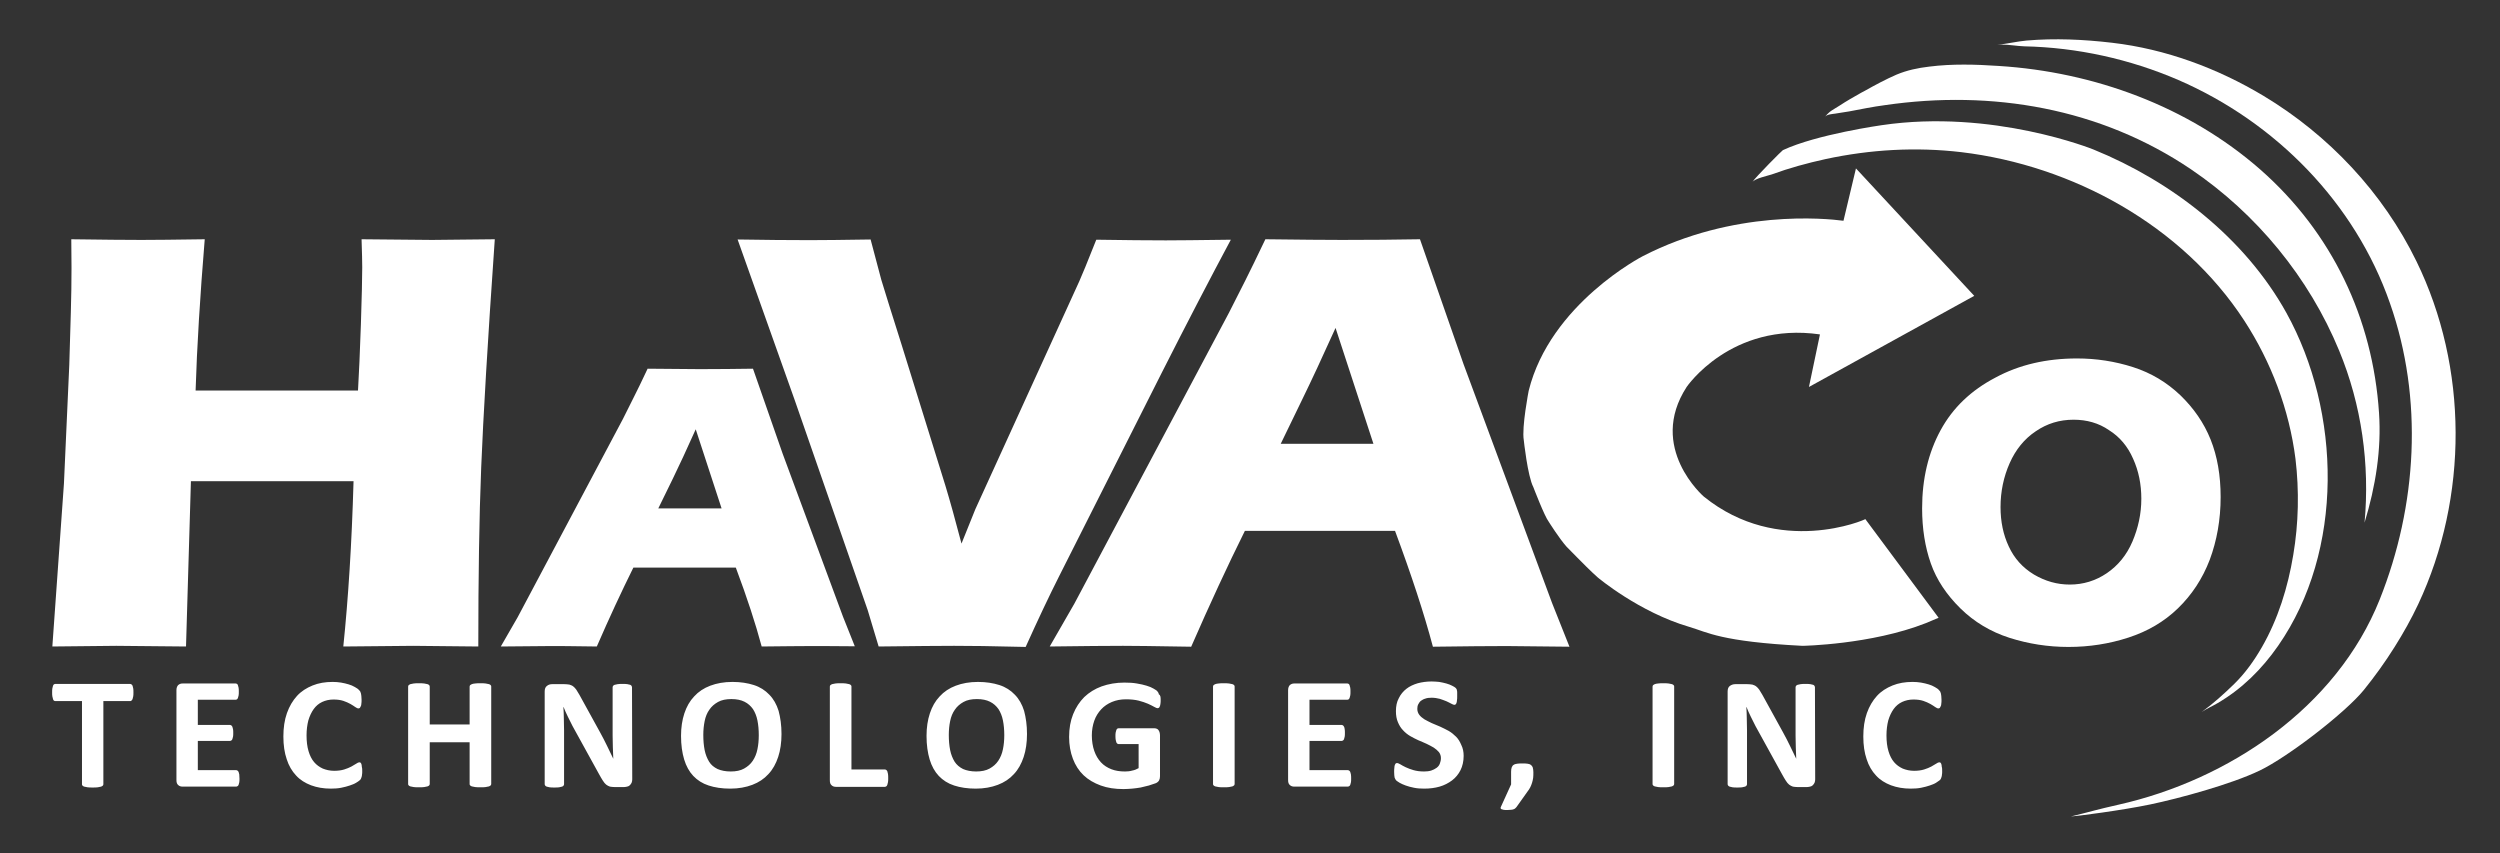
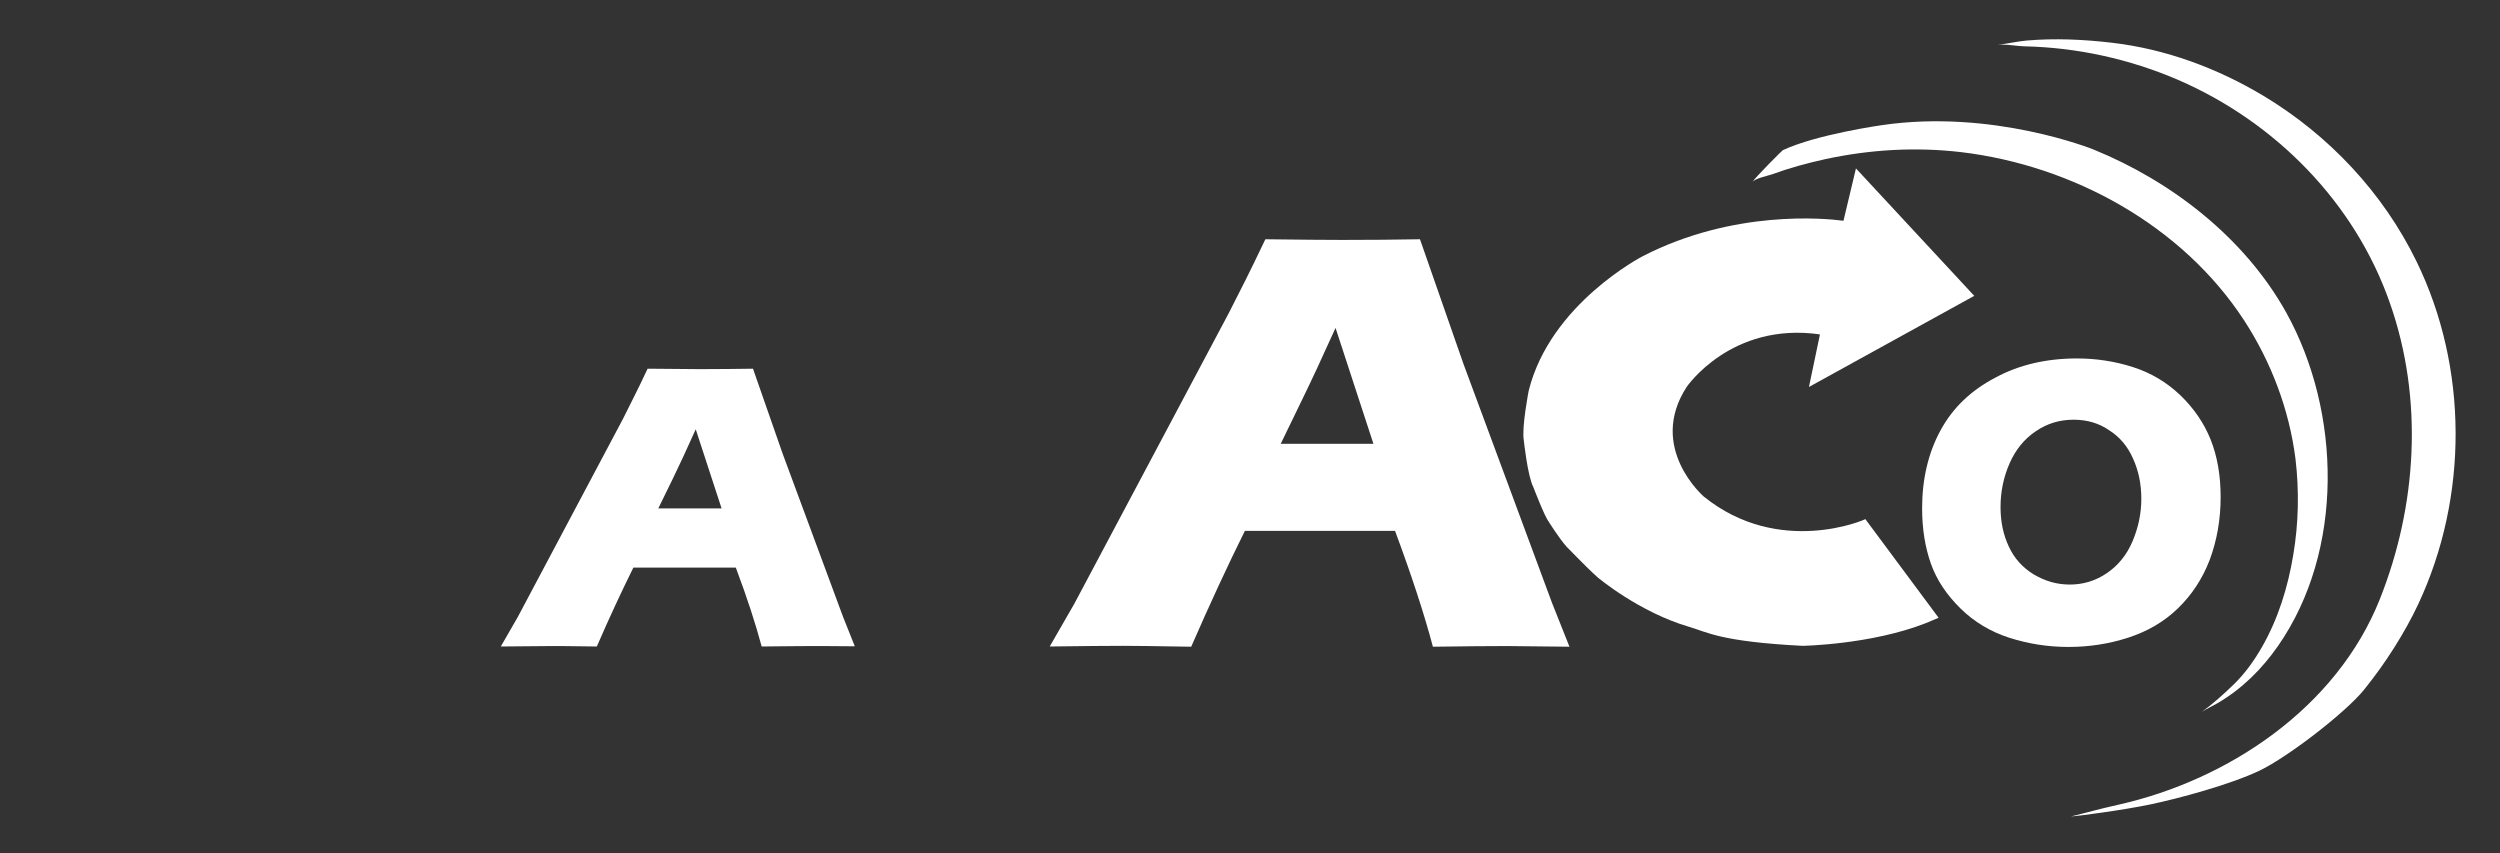
<svg xmlns="http://www.w3.org/2000/svg" version="1.1" id="Layer_1" x="0px" y="0px" viewBox="0 0 112.22 38.3" style="enable-background:new 0 0 112.22 38.3;" xml:space="preserve">
  <rect x="0" y="0" width="112.22" height="38.3" fill="#333333" stroke="none" />
  <style type="text/css">
	.st0{fill:#FFFFFF;}
</style>
  <g id="Layer_7">
    <g>
-       <path class="st0" d="M5.22,28.99c-0.39,0-1.35,0.01-2.87,0.03l0.52-7.31l0.24-5.33l0.07-2.37c0.02-0.69,0.03-1.35,0.03-1.98    L3.2,10.74c1.4,0.02,2.45,0.03,3.15,0.03c0.55,0,1.49-0.01,2.84-0.03c-0.21,2.56-0.35,4.83-0.41,6.79h7.29    c0.04-0.73,0.09-1.72,0.13-2.97c0.04-1.25,0.06-2.1,0.06-2.56c0-0.24-0.01-0.66-0.03-1.26l3.17,0.03c0.33,0,1.27-0.01,2.81-0.03    c-0.32,4.59-0.52,8-0.61,10.24s-0.13,4.92-0.13,8.04l-2.92-0.03c-0.44,0-1.48,0.01-3.14,0.03c0.22-2.12,0.38-4.6,0.46-7.42h-7.3    l-0.22,7.42L5.22,28.99L5.22,28.99z" />
-       <path class="st0" d="M42.83,28.99c-0.6,0-1.73,0.01-3.39,0.03l-0.49-1.63l-3.27-9.41l-2.57-7.23c1.21,0.02,2.29,0.03,3.24,0.03    c0.58,0,1.49-0.01,2.73-0.03c0.21,0.79,0.37,1.4,0.48,1.81c0.16,0.54,0.47,1.51,0.91,2.91l1.97,6.34c0.2,0.66,0.44,1.52,0.72,2.59    l0.62-1.54l4.67-10.24c0.08-0.19,0.17-0.4,0.27-0.64c0.1-0.24,0.26-0.65,0.49-1.22c1.29,0.02,2.34,0.03,3.12,0.03    c0.49,0,1.46-0.01,2.92-0.03c-0.91,1.7-1.94,3.68-3.09,5.95l-4.62,9.16c-0.45,0.89-0.95,1.95-1.5,3.17    C44.55,29,43.48,28.99,42.83,28.99L42.83,28.99z" />
      <path class="st0" d="M50.41,28.99c-0.68,0-1.77,0.01-3.29,0.03l1.11-1.93l6.93-13.04l0.74-1.46c0.22-0.43,0.51-1.04,0.9-1.85    c1.57,0.02,2.72,0.03,3.44,0.03c1.26,0,2.42-0.01,3.5-0.03l1.95,5.59l3.98,10.74l0.78,1.96C68.9,29.01,67.97,29,67.63,29    c-0.75,0-1.85,0.01-3.31,0.03c-0.39-1.47-0.96-3.21-1.7-5.2h-6.74c-0.78,1.57-1.58,3.3-2.41,5.2C51.8,29,50.78,28.99,50.41,28.99    L50.41,28.99z M57.49,19.92h4.16c-1.03-3.15-1.6-4.88-1.7-5.2c-0.59,1.31-1.09,2.38-1.5,3.22L57.49,19.92z" />
      <path class="st0" d="M24.72,29c-0.46,0-1.21,0.01-2.24,0.02l0.76-1.32l4.72-8.89l0.5-1c0.15-0.29,0.35-0.71,0.61-1.26    c1.07,0.01,1.85,0.02,2.35,0.02c0.86,0,1.65-0.01,2.38-0.02l1.33,3.81l2.71,7.32l0.53,1.33C37.32,29,36.68,29,36.45,29    c-0.51,0-1.26,0.01-2.26,0.02c-0.27-1.01-0.65-2.18-1.16-3.54h-4.6c-0.53,1.07-1.08,2.25-1.64,3.54C25.67,29,24.97,29,24.72,29    L24.72,29z M29.55,22.82h2.84c-0.7-2.15-1.09-3.33-1.16-3.55c-0.4,0.89-0.74,1.63-1.02,2.2L29.55,22.82z" />
      <path class="st0" d="M93.23,16.09c0.87,0,1.71,0.13,2.52,0.39s1.51,0.68,2.12,1.26c0.6,0.58,1.06,1.24,1.36,1.99    s0.45,1.61,0.45,2.58c0,1.02-0.17,1.96-0.49,2.82c-0.33,0.86-0.81,1.58-1.43,2.18s-1.36,1.03-2.22,1.31    c-0.86,0.28-1.76,0.42-2.69,0.42c-0.92,0-1.8-0.14-2.65-0.41c-0.84-0.27-1.58-0.71-2.2-1.32c-0.62-0.61-1.07-1.28-1.33-2.02    s-0.39-1.57-0.39-2.47c0-1.33,0.28-2.5,0.83-3.51s1.37-1.79,2.46-2.36C90.64,16.37,91.87,16.09,93.23,16.09z M93.08,18.84    c-0.63,0-1.19,0.17-1.7,0.52c-0.51,0.34-0.9,0.82-1.17,1.43s-0.41,1.27-0.41,1.97c0,0.65,0.12,1.24,0.37,1.77    c0.25,0.54,0.62,0.95,1.13,1.26c0.51,0.3,1.04,0.45,1.61,0.45c0.6,0,1.16-0.17,1.66-0.51s0.89-0.81,1.15-1.42s0.4-1.25,0.4-1.92    c0-0.65-0.12-1.25-0.37-1.8c-0.24-0.55-0.6-0.98-1.08-1.28C94.21,18.99,93.67,18.84,93.08,18.84z" />
-       <path class="st0" d="M5.99,31.08c0,0.07,0,0.13-0.01,0.18c-0.01,0.05-0.02,0.09-0.03,0.12s-0.03,0.05-0.05,0.07    s-0.04,0.02-0.06,0.02h-1.2v3.73c0,0.02-0.01,0.05-0.02,0.06c-0.02,0.02-0.04,0.03-0.08,0.05c-0.04,0.01-0.09,0.02-0.15,0.03    s-0.14,0.01-0.23,0.01s-0.17,0-0.23-0.01s-0.11-0.02-0.15-0.03c-0.04-0.01-0.06-0.03-0.08-0.05s-0.02-0.04-0.02-0.06v-3.73h-1.2    c-0.02,0-0.05-0.01-0.06-0.02c-0.02-0.01-0.03-0.04-0.04-0.07c-0.01-0.03-0.02-0.07-0.03-0.12c-0.01-0.05-0.01-0.11-0.01-0.18    s0-0.13,0.01-0.18c0.01-0.05,0.02-0.09,0.03-0.12s0.03-0.05,0.04-0.06c0.02-0.01,0.04-0.02,0.06-0.02h3.36    c0.02,0,0.04,0.01,0.06,0.02s0.03,0.03,0.05,0.06c0.01,0.03,0.02,0.07,0.03,0.12S5.99,31.01,5.99,31.08z M10.75,34.95    c0,0.07,0,0.13-0.01,0.17c-0.01,0.05-0.02,0.08-0.03,0.11c-0.01,0.03-0.03,0.05-0.05,0.06c-0.02,0.01-0.04,0.02-0.06,0.02H8.2    c-0.08,0-0.15-0.02-0.2-0.07c-0.06-0.05-0.08-0.12-0.08-0.23v-4.03c0-0.1,0.03-0.18,0.08-0.23c0.06-0.05,0.12-0.07,0.2-0.07h2.38    c0.02,0,0.04,0.01,0.06,0.02s0.03,0.03,0.04,0.06c0.01,0.03,0.02,0.07,0.03,0.11c0.01,0.05,0.01,0.11,0.01,0.18s0,0.12-0.01,0.17    s-0.02,0.08-0.03,0.11c-0.01,0.03-0.03,0.05-0.04,0.06c-0.02,0.01-0.04,0.02-0.06,0.02h-1.7v1.13h1.44c0.02,0,0.04,0.01,0.06,0.02    c0.02,0.01,0.03,0.03,0.05,0.06c0.01,0.03,0.02,0.06,0.03,0.11c0.01,0.05,0.01,0.1,0.01,0.17s0,0.13-0.01,0.17    c-0.01,0.05-0.02,0.08-0.03,0.11c-0.01,0.03-0.03,0.05-0.05,0.06s-0.04,0.02-0.06,0.02H8.88v1.31h1.72c0.02,0,0.04,0.01,0.06,0.02    c0.02,0.01,0.03,0.03,0.05,0.06c0.01,0.03,0.02,0.07,0.03,0.11C10.74,34.83,10.75,34.88,10.75,34.95z M16.26,34.62    c0,0.06,0,0.11-0.01,0.15c0,0.04-0.01,0.08-0.02,0.11s-0.02,0.06-0.03,0.08s-0.03,0.05-0.06,0.07c-0.03,0.03-0.08,0.06-0.16,0.11    s-0.17,0.08-0.28,0.12c-0.11,0.04-0.24,0.07-0.38,0.1s-0.3,0.04-0.47,0.04c-0.33,0-0.62-0.05-0.89-0.15    c-0.26-0.1-0.49-0.24-0.67-0.44c-0.18-0.19-0.33-0.44-0.42-0.73c-0.1-0.29-0.15-0.63-0.15-1.02s0.05-0.74,0.16-1.05    c0.11-0.31,0.26-0.56,0.45-0.77c0.19-0.21,0.43-0.36,0.7-0.47c0.27-0.11,0.57-0.16,0.9-0.16c0.13,0,0.26,0.01,0.38,0.03    s0.24,0.05,0.34,0.08s0.2,0.07,0.28,0.12c0.08,0.05,0.14,0.08,0.17,0.12c0.03,0.03,0.06,0.06,0.07,0.08s0.02,0.05,0.03,0.08    s0.01,0.07,0.02,0.12c0,0.05,0.01,0.1,0.01,0.17s0,0.13-0.01,0.18c0,0.05-0.01,0.09-0.03,0.12c-0.01,0.03-0.03,0.05-0.04,0.07    c-0.02,0.01-0.04,0.02-0.06,0.02c-0.04,0-0.08-0.02-0.14-0.06c-0.06-0.04-0.13-0.09-0.22-0.14s-0.2-0.1-0.32-0.14    c-0.12-0.04-0.27-0.06-0.44-0.06c-0.19,0-0.36,0.04-0.51,0.11s-0.28,0.18-0.38,0.32s-0.18,0.31-0.24,0.51    c-0.05,0.2-0.08,0.42-0.08,0.67c0,0.27,0.03,0.51,0.09,0.71s0.14,0.36,0.25,0.49s0.24,0.22,0.39,0.29c0.15,0.06,0.32,0.1,0.51,0.1    c0.17,0,0.32-0.02,0.45-0.06c0.12-0.04,0.23-0.08,0.32-0.13s0.16-0.09,0.22-0.13s0.1-0.06,0.13-0.06c0.02,0,0.04,0,0.06,0.01    c0.01,0.01,0.03,0.03,0.04,0.06c0.01,0.03,0.02,0.07,0.02,0.12C16.26,34.47,16.26,34.54,16.26,34.62z M22.05,35.19    c0,0.02-0.01,0.05-0.02,0.06c-0.02,0.02-0.04,0.03-0.08,0.05c-0.04,0.01-0.09,0.02-0.15,0.03s-0.14,0.01-0.23,0.01    c-0.1,0-0.17,0-0.24-0.01c-0.06-0.01-0.11-0.02-0.15-0.03c-0.04-0.01-0.06-0.03-0.08-0.05s-0.02-0.04-0.02-0.06v-1.87h-1.79v1.87    c0,0.02-0.01,0.05-0.02,0.06c-0.01,0.02-0.04,0.03-0.08,0.05c-0.04,0.01-0.09,0.02-0.15,0.03s-0.14,0.01-0.24,0.01    c-0.09,0-0.17,0-0.23-0.01s-0.11-0.02-0.15-0.03c-0.04-0.01-0.06-0.03-0.08-0.05s-0.02-0.04-0.02-0.06v-4.37    c0-0.02,0.01-0.05,0.02-0.06c0.02-0.02,0.04-0.03,0.08-0.05c0.04-0.01,0.09-0.02,0.15-0.03s0.14-0.01,0.23-0.01    c0.1,0,0.17,0,0.24,0.01c0.06,0.01,0.11,0.02,0.15,0.03c0.04,0.01,0.06,0.03,0.08,0.05c0.01,0.02,0.02,0.04,0.02,0.06v1.7h1.79    v-1.7c0-0.02,0.01-0.05,0.02-0.06c0.02-0.02,0.04-0.03,0.08-0.05s0.08-0.02,0.15-0.03c0.06-0.01,0.14-0.01,0.24-0.01    c0.09,0,0.17,0,0.23,0.01s0.11,0.02,0.15,0.03c0.04,0.01,0.06,0.03,0.08,0.05c0.02,0.02,0.02,0.04,0.02,0.06    C22.05,30.82,22.05,35.19,22.05,35.19z M28.38,34.99c0,0.05-0.01,0.1-0.03,0.15c-0.02,0.04-0.05,0.08-0.08,0.11    s-0.07,0.05-0.12,0.06s-0.09,0.02-0.14,0.02H27.6c-0.09,0-0.16-0.01-0.22-0.02c-0.06-0.02-0.12-0.05-0.17-0.09s-0.1-0.1-0.15-0.18    c-0.05-0.07-0.1-0.17-0.17-0.29l-1.19-2.16c-0.07-0.13-0.14-0.27-0.21-0.42c-0.07-0.15-0.14-0.29-0.19-0.43h-0.01    c0.01,0.17,0.02,0.34,0.02,0.51s0.01,0.35,0.01,0.53v2.42c0,0.02-0.01,0.05-0.02,0.06c-0.01,0.02-0.04,0.04-0.07,0.05    c-0.03,0.01-0.08,0.02-0.13,0.03s-0.13,0.01-0.22,0.01s-0.16,0-0.21-0.01s-0.1-0.02-0.13-0.03c-0.03-0.01-0.05-0.03-0.07-0.05    c-0.01-0.02-0.02-0.04-0.02-0.06v-4.16c0-0.11,0.03-0.2,0.1-0.25c0.07-0.06,0.15-0.08,0.25-0.08h0.52c0.09,0,0.17,0.01,0.24,0.02    c0.06,0.02,0.12,0.04,0.17,0.08c0.05,0.04,0.1,0.09,0.14,0.15c0.04,0.06,0.09,0.14,0.14,0.23l0.93,1.69    c0.05,0.1,0.11,0.2,0.16,0.3s0.1,0.2,0.15,0.3s0.1,0.2,0.14,0.29c0.05,0.1,0.09,0.19,0.14,0.29l0,0    c-0.01-0.17-0.01-0.34-0.02-0.52c0-0.18-0.01-0.35-0.01-0.52v-2.17c0-0.02,0.01-0.05,0.02-0.06c0.01-0.02,0.04-0.04,0.07-0.05    c0.03-0.01,0.08-0.02,0.14-0.03s0.13-0.01,0.22-0.01c0.08,0,0.15,0,0.21,0.01s0.1,0.02,0.13,0.03c0.03,0.01,0.05,0.03,0.06,0.05    c0.01,0.02,0.02,0.04,0.02,0.06L28.38,34.99L28.38,34.99z M35.08,32.95c0,0.38-0.05,0.73-0.15,1.03s-0.24,0.56-0.44,0.77    c-0.19,0.21-0.43,0.37-0.72,0.48s-0.62,0.17-0.99,0.17c-0.37,0-0.7-0.05-0.97-0.14c-0.28-0.09-0.51-0.24-0.69-0.43    s-0.32-0.44-0.41-0.74c-0.09-0.3-0.14-0.65-0.14-1.06c0-0.37,0.05-0.71,0.15-1.01s0.24-0.55,0.44-0.76    c0.19-0.21,0.43-0.37,0.72-0.48c0.29-0.11,0.62-0.17,1-0.17c0.36,0,0.68,0.05,0.96,0.14s0.51,0.24,0.69,0.43    c0.19,0.19,0.33,0.44,0.42,0.73C35.03,32.21,35.08,32.55,35.08,32.95z M34.06,33c0-0.24-0.02-0.46-0.06-0.66s-0.11-0.37-0.2-0.51    c-0.1-0.14-0.22-0.25-0.38-0.33s-0.35-0.12-0.59-0.12s-0.44,0.04-0.6,0.13c-0.16,0.09-0.29,0.2-0.39,0.35    c-0.1,0.14-0.17,0.31-0.21,0.51s-0.06,0.4-0.06,0.62c0,0.25,0.02,0.48,0.06,0.68c0.04,0.2,0.11,0.37,0.2,0.52s0.22,0.25,0.38,0.33    c0.16,0.07,0.36,0.11,0.59,0.11c0.24,0,0.44-0.04,0.6-0.13s0.29-0.2,0.39-0.35c0.1-0.15,0.17-0.32,0.21-0.52    C34.04,33.44,34.06,33.23,34.06,33z M39.87,34.93c0,0.07,0,0.13-0.01,0.18s-0.02,0.09-0.03,0.12s-0.03,0.06-0.05,0.07    s-0.04,0.02-0.06,0.02h-2.19c-0.08,0-0.15-0.02-0.2-0.07c-0.06-0.05-0.08-0.12-0.08-0.23v-4.2c0-0.02,0.01-0.05,0.02-0.06    c0.02-0.02,0.04-0.03,0.08-0.05c0.04-0.01,0.09-0.02,0.15-0.03s0.14-0.01,0.23-0.01c0.1,0,0.17,0,0.24,0.01s0.11,0.02,0.15,0.03    s0.06,0.03,0.08,0.05c0.02,0.02,0.02,0.04,0.02,0.06v3.72h1.5c0.02,0,0.05,0.01,0.06,0.02c0.02,0.01,0.03,0.03,0.05,0.06    c0.01,0.03,0.02,0.07,0.03,0.12C39.87,34.8,39.87,34.86,39.87,34.93z M46.1,32.95c0,0.38-0.05,0.73-0.15,1.03    c-0.1,0.3-0.24,0.56-0.44,0.77c-0.19,0.21-0.43,0.37-0.72,0.48s-0.62,0.17-0.99,0.17c-0.37,0-0.7-0.05-0.97-0.14    c-0.28-0.09-0.51-0.24-0.69-0.43s-0.32-0.44-0.41-0.74c-0.09-0.3-0.14-0.65-0.14-1.06c0-0.37,0.05-0.71,0.15-1.01    c0.1-0.3,0.24-0.55,0.44-0.76c0.19-0.21,0.43-0.37,0.72-0.48c0.29-0.11,0.62-0.17,1-0.17c0.36,0,0.68,0.05,0.96,0.14    s0.51,0.24,0.69,0.43c0.19,0.19,0.33,0.44,0.42,0.73C46.05,32.21,46.1,32.55,46.1,32.95z M45.08,33c0-0.24-0.02-0.46-0.06-0.66    s-0.11-0.37-0.2-0.51c-0.1-0.14-0.22-0.25-0.38-0.33s-0.35-0.12-0.59-0.12s-0.44,0.04-0.6,0.13c-0.16,0.09-0.29,0.2-0.39,0.35    c-0.1,0.14-0.17,0.31-0.21,0.51c-0.04,0.19-0.06,0.4-0.06,0.62c0,0.25,0.02,0.48,0.06,0.68s0.11,0.37,0.2,0.52    c0.09,0.14,0.22,0.25,0.38,0.33c0.16,0.07,0.36,0.11,0.59,0.11s0.44-0.04,0.6-0.13s0.29-0.2,0.39-0.35    c0.1-0.15,0.17-0.32,0.21-0.52C45.06,33.44,45.08,33.23,45.08,33z M52.1,31.41c0,0.07,0,0.13-0.01,0.18    c-0.01,0.05-0.01,0.09-0.03,0.12c-0.01,0.03-0.02,0.05-0.04,0.06s-0.03,0.02-0.06,0.02c-0.03,0-0.08-0.02-0.15-0.06    c-0.07-0.04-0.17-0.09-0.28-0.14c-0.12-0.05-0.26-0.1-0.42-0.14c-0.16-0.04-0.35-0.06-0.57-0.06c-0.23,0-0.44,0.04-0.63,0.12    c-0.19,0.08-0.35,0.19-0.48,0.33s-0.24,0.31-0.31,0.51c-0.07,0.2-0.11,0.42-0.11,0.66c0,0.26,0.04,0.5,0.11,0.7    s0.17,0.37,0.3,0.51s0.29,0.24,0.47,0.31s0.38,0.1,0.61,0.1c0.11,0,0.22-0.01,0.32-0.04c0.11-0.02,0.2-0.06,0.29-0.11V33.4h-0.9    c-0.04,0-0.08-0.03-0.1-0.08c-0.02-0.05-0.04-0.14-0.04-0.27c0-0.07,0-0.12,0.01-0.17s0.02-0.08,0.03-0.11s0.03-0.05,0.04-0.06    c0.02-0.01,0.04-0.02,0.06-0.02h1.61c0.04,0,0.07,0.01,0.1,0.02c0.03,0.01,0.06,0.03,0.08,0.06c0.02,0.03,0.04,0.06,0.05,0.1    c0.01,0.04,0.02,0.08,0.02,0.13v1.84c0,0.07-0.01,0.13-0.04,0.19c-0.03,0.05-0.08,0.1-0.16,0.13c-0.08,0.03-0.18,0.06-0.3,0.1    c-0.12,0.03-0.24,0.06-0.37,0.09c-0.13,0.02-0.25,0.04-0.38,0.05s-0.26,0.02-0.39,0.02c-0.38,0-0.72-0.05-1.02-0.16    S48.85,35,48.64,34.8s-0.37-0.45-0.48-0.74s-0.17-0.62-0.17-0.98c0-0.38,0.06-0.72,0.18-1.02s0.29-0.56,0.5-0.77    c0.22-0.21,0.48-0.37,0.78-0.48c0.31-0.11,0.65-0.17,1.02-0.17c0.21,0,0.39,0.01,0.56,0.04c0.17,0.03,0.32,0.06,0.44,0.1    c0.13,0.04,0.23,0.08,0.31,0.13s0.14,0.08,0.17,0.12c0.03,0.03,0.06,0.08,0.07,0.14C52.09,31.2,52.1,31.29,52.1,31.41z     M55.42,35.19c0,0.02-0.01,0.05-0.02,0.06c-0.02,0.02-0.04,0.03-0.08,0.05c-0.04,0.01-0.09,0.02-0.15,0.03s-0.14,0.01-0.24,0.01    c-0.09,0-0.17,0-0.23-0.01s-0.11-0.02-0.15-0.03s-0.06-0.03-0.08-0.05s-0.02-0.04-0.02-0.06v-4.37c0-0.02,0.01-0.05,0.02-0.06    c0.02-0.02,0.04-0.03,0.08-0.05s0.09-0.02,0.15-0.03s0.14-0.01,0.23-0.01c0.1,0,0.17,0,0.24,0.01s0.11,0.02,0.15,0.03    s0.06,0.03,0.08,0.05c0.02,0.02,0.02,0.04,0.02,0.06V35.19L55.42,35.19z M60.65,34.95c0,0.07,0,0.13-0.01,0.17    c-0.01,0.05-0.02,0.08-0.03,0.11s-0.03,0.05-0.05,0.06c-0.02,0.01-0.04,0.02-0.06,0.02h-2.4c-0.08,0-0.15-0.02-0.2-0.07    c-0.06-0.05-0.08-0.12-0.08-0.23v-4.03c0-0.1,0.03-0.18,0.08-0.23c0.06-0.05,0.12-0.07,0.2-0.07h2.38c0.02,0,0.04,0.01,0.06,0.02    s0.03,0.03,0.04,0.06c0.01,0.03,0.02,0.07,0.03,0.11c0.01,0.05,0.01,0.11,0.01,0.18s0,0.12-0.01,0.17s-0.02,0.08-0.03,0.11    s-0.03,0.05-0.04,0.06c-0.02,0.01-0.04,0.02-0.06,0.02h-1.7v1.13h1.44c0.02,0,0.04,0.01,0.06,0.02c0.02,0.01,0.03,0.03,0.05,0.06    s0.02,0.06,0.03,0.11s0.01,0.1,0.01,0.17s0,0.13-0.01,0.17s-0.02,0.08-0.03,0.11s-0.03,0.05-0.05,0.06s-0.04,0.02-0.06,0.02h-1.44    v1.31h1.72c0.02,0,0.04,0.01,0.06,0.02c0.02,0.01,0.03,0.03,0.05,0.06c0.01,0.03,0.02,0.07,0.03,0.11    C60.65,34.83,60.65,34.88,60.65,34.95z M65.7,33.93c0,0.24-0.05,0.46-0.14,0.64s-0.22,0.34-0.38,0.46    c-0.16,0.12-0.35,0.22-0.56,0.28c-0.21,0.06-0.44,0.09-0.69,0.09c-0.17,0-0.32-0.01-0.46-0.04c-0.14-0.03-0.27-0.06-0.37-0.1    c-0.11-0.04-0.2-0.08-0.27-0.12s-0.12-0.08-0.16-0.11c-0.03-0.03-0.05-0.08-0.07-0.13c-0.01-0.06-0.02-0.14-0.02-0.25    c0-0.07,0-0.14,0.01-0.19c0-0.05,0.01-0.09,0.02-0.12s0.03-0.05,0.04-0.07c0.02-0.01,0.04-0.02,0.06-0.02    c0.03,0,0.08,0.02,0.15,0.06c0.06,0.04,0.14,0.08,0.24,0.13c0.1,0.05,0.22,0.09,0.35,0.13c0.14,0.04,0.29,0.06,0.47,0.06    c0.12,0,0.22-0.01,0.32-0.04c0.09-0.03,0.17-0.07,0.24-0.12s0.12-0.11,0.15-0.19s0.05-0.16,0.05-0.25c0-0.1-0.03-0.19-0.09-0.27    c-0.06-0.07-0.14-0.14-0.23-0.2c-0.1-0.06-0.2-0.11-0.32-0.17c-0.12-0.05-0.24-0.11-0.37-0.16c-0.13-0.06-0.25-0.12-0.37-0.19    s-0.23-0.16-0.32-0.26c-0.1-0.1-0.17-0.22-0.23-0.36s-0.09-0.3-0.09-0.5c0-0.22,0.04-0.42,0.13-0.58c0.08-0.17,0.2-0.31,0.34-0.42    s0.31-0.19,0.51-0.25c0.19-0.05,0.4-0.08,0.62-0.08c0.11,0,0.23,0.01,0.34,0.02c0.11,0.02,0.22,0.04,0.32,0.07    c0.1,0.03,0.19,0.06,0.26,0.1c0.08,0.04,0.13,0.07,0.15,0.09c0.02,0.02,0.04,0.04,0.05,0.06c0.01,0.02,0.02,0.04,0.02,0.07    c0.01,0.03,0.01,0.06,0.01,0.1s0,0.09,0,0.16s0,0.13-0.01,0.17c0,0.05-0.01,0.09-0.02,0.12c-0.01,0.03-0.02,0.05-0.04,0.07    c-0.02,0.01-0.04,0.02-0.06,0.02c-0.03,0-0.07-0.02-0.13-0.05c-0.06-0.03-0.13-0.07-0.22-0.11c-0.09-0.04-0.19-0.07-0.3-0.11    c-0.11-0.03-0.24-0.05-0.37-0.05c-0.11,0-0.2,0.01-0.28,0.04c-0.08,0.02-0.14,0.06-0.2,0.1c-0.05,0.04-0.09,0.1-0.12,0.16    s-0.04,0.13-0.04,0.2c0,0.1,0.03,0.19,0.09,0.27s0.14,0.14,0.23,0.2c0.1,0.06,0.21,0.11,0.33,0.17c0.12,0.05,0.25,0.11,0.38,0.16    c0.13,0.06,0.25,0.12,0.38,0.19c0.12,0.07,0.23,0.16,0.33,0.26s0.17,0.22,0.23,0.36C65.67,33.59,65.7,33.75,65.7,33.93z     M68.83,34.66c0,0.1,0,0.18-0.01,0.26c-0.01,0.08-0.03,0.15-0.05,0.22c-0.02,0.07-0.05,0.14-0.08,0.2    c-0.03,0.07-0.08,0.13-0.13,0.2l-0.49,0.69c-0.02,0.02-0.04,0.04-0.06,0.06s-0.05,0.03-0.08,0.04s-0.07,0.02-0.11,0.02    s-0.1,0.01-0.16,0.01c-0.07,0-0.13,0-0.17-0.01s-0.08-0.02-0.1-0.03s-0.03-0.03-0.03-0.05s0-0.04,0.02-0.07l0.45-0.99v-0.57    c0-0.08,0.01-0.15,0.03-0.2s0.05-0.09,0.09-0.11c0.04-0.03,0.1-0.04,0.16-0.05c0.06-0.01,0.14-0.01,0.23-0.01    c0.09,0,0.16,0,0.22,0.01s0.11,0.02,0.15,0.05s0.07,0.06,0.09,0.11C68.82,34.52,68.83,34.58,68.83,34.66z M75.15,35.19    c0,0.02-0.01,0.05-0.02,0.06c-0.02,0.02-0.04,0.03-0.08,0.05c-0.04,0.01-0.09,0.02-0.15,0.03c-0.06,0.01-0.14,0.01-0.24,0.01    c-0.09,0-0.17,0-0.23-0.01c-0.06-0.01-0.11-0.02-0.15-0.03s-0.06-0.03-0.08-0.05s-0.02-0.04-0.02-0.06v-4.37    c0-0.02,0.01-0.05,0.02-0.06c0.02-0.02,0.04-0.03,0.08-0.05s0.09-0.02,0.15-0.03c0.06-0.01,0.14-0.01,0.23-0.01    c0.1,0,0.17,0,0.24,0.01s0.11,0.02,0.15,0.03s0.06,0.03,0.08,0.05c0.02,0.02,0.02,0.04,0.02,0.06V35.19L75.15,35.19z M81.48,34.99    c0,0.05-0.01,0.1-0.03,0.15c-0.02,0.04-0.05,0.08-0.08,0.11s-0.07,0.05-0.12,0.06c-0.05,0.01-0.09,0.02-0.14,0.02H80.7    c-0.09,0-0.16-0.01-0.22-0.02c-0.06-0.02-0.12-0.05-0.17-0.09c-0.05-0.04-0.1-0.1-0.15-0.18c-0.05-0.07-0.1-0.17-0.17-0.29    l-1.19-2.16c-0.07-0.13-0.14-0.27-0.21-0.42c-0.07-0.15-0.14-0.29-0.19-0.43h-0.01c0.01,0.17,0.02,0.34,0.02,0.51    s0.01,0.35,0.01,0.53v2.42c0,0.02-0.01,0.05-0.02,0.06c-0.01,0.02-0.04,0.04-0.07,0.05s-0.08,0.02-0.13,0.03s-0.13,0.01-0.22,0.01    c-0.09,0-0.16,0-0.21-0.01s-0.1-0.02-0.13-0.03s-0.05-0.03-0.07-0.05c-0.01-0.02-0.02-0.04-0.02-0.06v-4.16    c0-0.11,0.03-0.2,0.1-0.25s0.15-0.08,0.25-0.08h0.52c0.09,0,0.17,0.01,0.24,0.02c0.06,0.02,0.12,0.04,0.17,0.08    c0.05,0.04,0.1,0.09,0.14,0.15s0.09,0.14,0.14,0.23l0.93,1.69c0.05,0.1,0.11,0.2,0.16,0.3s0.1,0.2,0.15,0.3s0.1,0.2,0.14,0.29    c0.05,0.1,0.09,0.19,0.14,0.29l0,0c-0.01-0.17-0.01-0.34-0.02-0.52c0-0.18-0.01-0.35-0.01-0.52v-2.17c0-0.02,0.01-0.05,0.02-0.06    c0.01-0.02,0.04-0.04,0.07-0.05c0.03-0.01,0.08-0.02,0.14-0.03s0.13-0.01,0.22-0.01c0.08,0,0.15,0,0.21,0.01s0.1,0.02,0.13,0.03    s0.05,0.03,0.06,0.05c0.01,0.02,0.02,0.04,0.02,0.06L81.48,34.99L81.48,34.99z M87.18,34.62c0,0.06,0,0.11-0.01,0.15    c0,0.04-0.01,0.08-0.02,0.11s-0.02,0.06-0.03,0.08s-0.03,0.05-0.06,0.07s-0.08,0.06-0.16,0.11s-0.17,0.08-0.28,0.12    c-0.11,0.04-0.24,0.07-0.38,0.1s-0.3,0.04-0.47,0.04c-0.33,0-0.62-0.05-0.89-0.15c-0.26-0.1-0.49-0.24-0.67-0.44    c-0.18-0.19-0.33-0.44-0.42-0.73c-0.1-0.29-0.15-0.63-0.15-1.02s0.05-0.74,0.16-1.05c0.11-0.31,0.26-0.56,0.45-0.77    c0.19-0.21,0.43-0.36,0.7-0.47c0.27-0.11,0.57-0.16,0.9-0.16c0.13,0,0.26,0.01,0.38,0.03c0.12,0.02,0.24,0.05,0.34,0.08    s0.2,0.07,0.28,0.12c0.08,0.05,0.14,0.08,0.17,0.12s0.06,0.06,0.07,0.08s0.02,0.05,0.03,0.08s0.01,0.07,0.02,0.12    c0,0.05,0.01,0.1,0.01,0.17s0,0.13-0.01,0.18c0,0.05-0.01,0.09-0.03,0.12c-0.01,0.03-0.03,0.05-0.04,0.07    c-0.02,0.01-0.04,0.02-0.06,0.02c-0.04,0-0.08-0.02-0.14-0.06c-0.06-0.04-0.13-0.09-0.22-0.14c-0.09-0.05-0.2-0.1-0.32-0.14    c-0.12-0.04-0.27-0.06-0.44-0.06c-0.19,0-0.36,0.04-0.51,0.11S85.1,31.69,85,31.83s-0.18,0.31-0.24,0.51    c-0.05,0.2-0.08,0.42-0.08,0.67c0,0.27,0.03,0.51,0.09,0.71s0.14,0.36,0.25,0.49s0.24,0.22,0.39,0.29c0.15,0.06,0.32,0.1,0.51,0.1    c0.17,0,0.32-0.02,0.45-0.06c0.12-0.04,0.23-0.08,0.32-0.13s0.16-0.09,0.22-0.13s0.1-0.06,0.13-0.06c0.02,0,0.04,0,0.06,0.01    c0.01,0.01,0.03,0.03,0.04,0.06c0.01,0.03,0.02,0.07,0.02,0.12C87.18,34.47,87.18,34.54,87.18,34.62z" />
      <path class="st0" d="M76.48,22.29c0,0-2.54-2.19-0.77-4.92c0,0,1.99-2.93,5.98-2.36v0.02l-0.49,2.34l7.42-4.09l-5.31-5.72    l-0.56,2.35c-0.82-0.11-4.93-0.51-9.01,1.59c0,0-4.15,2.13-5.12,6.04c0,0-0.32,1.64-0.22,2.22c0,0,0.17,1.61,0.43,2.11    c0,0,0.5,1.31,0.69,1.55c0,0,0.47,0.75,0.8,1.12c0,0,0.92,0.94,1.16,1.16c0.24,0.22,0.24,0.22,0.24,0.22s1.85,1.56,4.11,2.22    c0.82,0.24,1.4,0.66,5.08,0.85c0,0,3.07-0.05,5.54-1.02l0.57-0.24l-3.29-4.43C83.75,23.32,79.86,25.02,76.48,22.29z" />
      <path class="st0" d="M78.65,8.18c0.12-0.17,0.7-0.29,0.88-0.35c0.79-0.29,1.6-0.51,2.42-0.69c2-0.43,4.05-0.55,6.09-0.31    c5,0.6,9.92,3.29,12.7,7.56c1.21,1.86,2.02,4,2.3,6.21c0.17,1.43,0.14,2.89-0.1,4.31c-0.24,1.45-0.68,2.88-1.42,4.16    c-0.34,0.59-0.74,1.15-1.23,1.63c-0.45,0.44-0.95,0.89-1.46,1.26c0.22-0.15,0.48-0.26,0.7-0.39c1.1-0.64,2-1.53,2.73-2.58    c2.97-4.27,2.84-10.49,0.37-14.95c-1.86-3.35-5.14-5.9-8.66-7.33c0,0-4.52-1.83-9.51-1.09c0,0-2.91,0.41-4.43,1.12    C80.02,6.73,78.84,7.91,78.65,8.18z" />
-       <path class="st0" d="M81.92,5.24c0.1-0.11,0.32-0.12,0.46-0.14c0.21-0.04,0.42-0.06,0.63-0.1c0.53-0.1,1.06-0.21,1.6-0.28    c4.8-0.7,9.67,0.13,13.74,2.88c2.94,1.99,5.3,4.86,6.65,8.14c1.01,2.44,1.38,5.1,1.14,7.72c0.5-1.64,0.76-3.29,0.65-4.92    c-0.28-4.25-2.11-8.1-5.33-10.93c-3.24-2.84-7.47-4.38-11.74-4.65c-1.04-0.07-2.09-0.1-3.12,0.03c-0.51,0.06-0.99,0.16-1.47,0.36    c-0.48,0.21-0.95,0.46-1.41,0.72c-0.05,0.03-0.11,0.06-0.17,0.09c-0.34,0.19-0.67,0.38-0.99,0.59    C82.25,4.95,82.16,4.96,81.92,5.24z" />
      <path class="st0" d="M89.65,2.01c0.44-0.04,0.88-0.15,1.32-0.19c1.28-0.11,2.56-0.05,3.84,0.1c2.4,0.28,4.72,1.14,6.79,2.38    c2.93,1.76,5.37,4.35,6.87,7.43c2.33,4.77,2.33,10.59,0.08,15.39c-0.31,0.66-0.67,1.3-1.06,1.92c-0.42,0.67-0.88,1.31-1.38,1.93    c-0.82,1.01-3.39,3-4.68,3.62s-3.62,1.25-4.91,1.52s-3.4,0.54-3.56,0.54c0.98-0.24,1.12-0.3,2.14-0.53    c4.93-1.11,9.78-4.35,11.72-9.21c1.68-4.21,1.97-9,0.46-13.3c-1.57-4.51-5.14-8.13-9.5-10.02c-2.18-0.94-4.54-1.46-6.91-1.51    C90.54,2.07,90.19,2,89.83,2C89.77,2,89.71,2.01,89.65,2.01z" />
    </g>
  </g>
</svg>